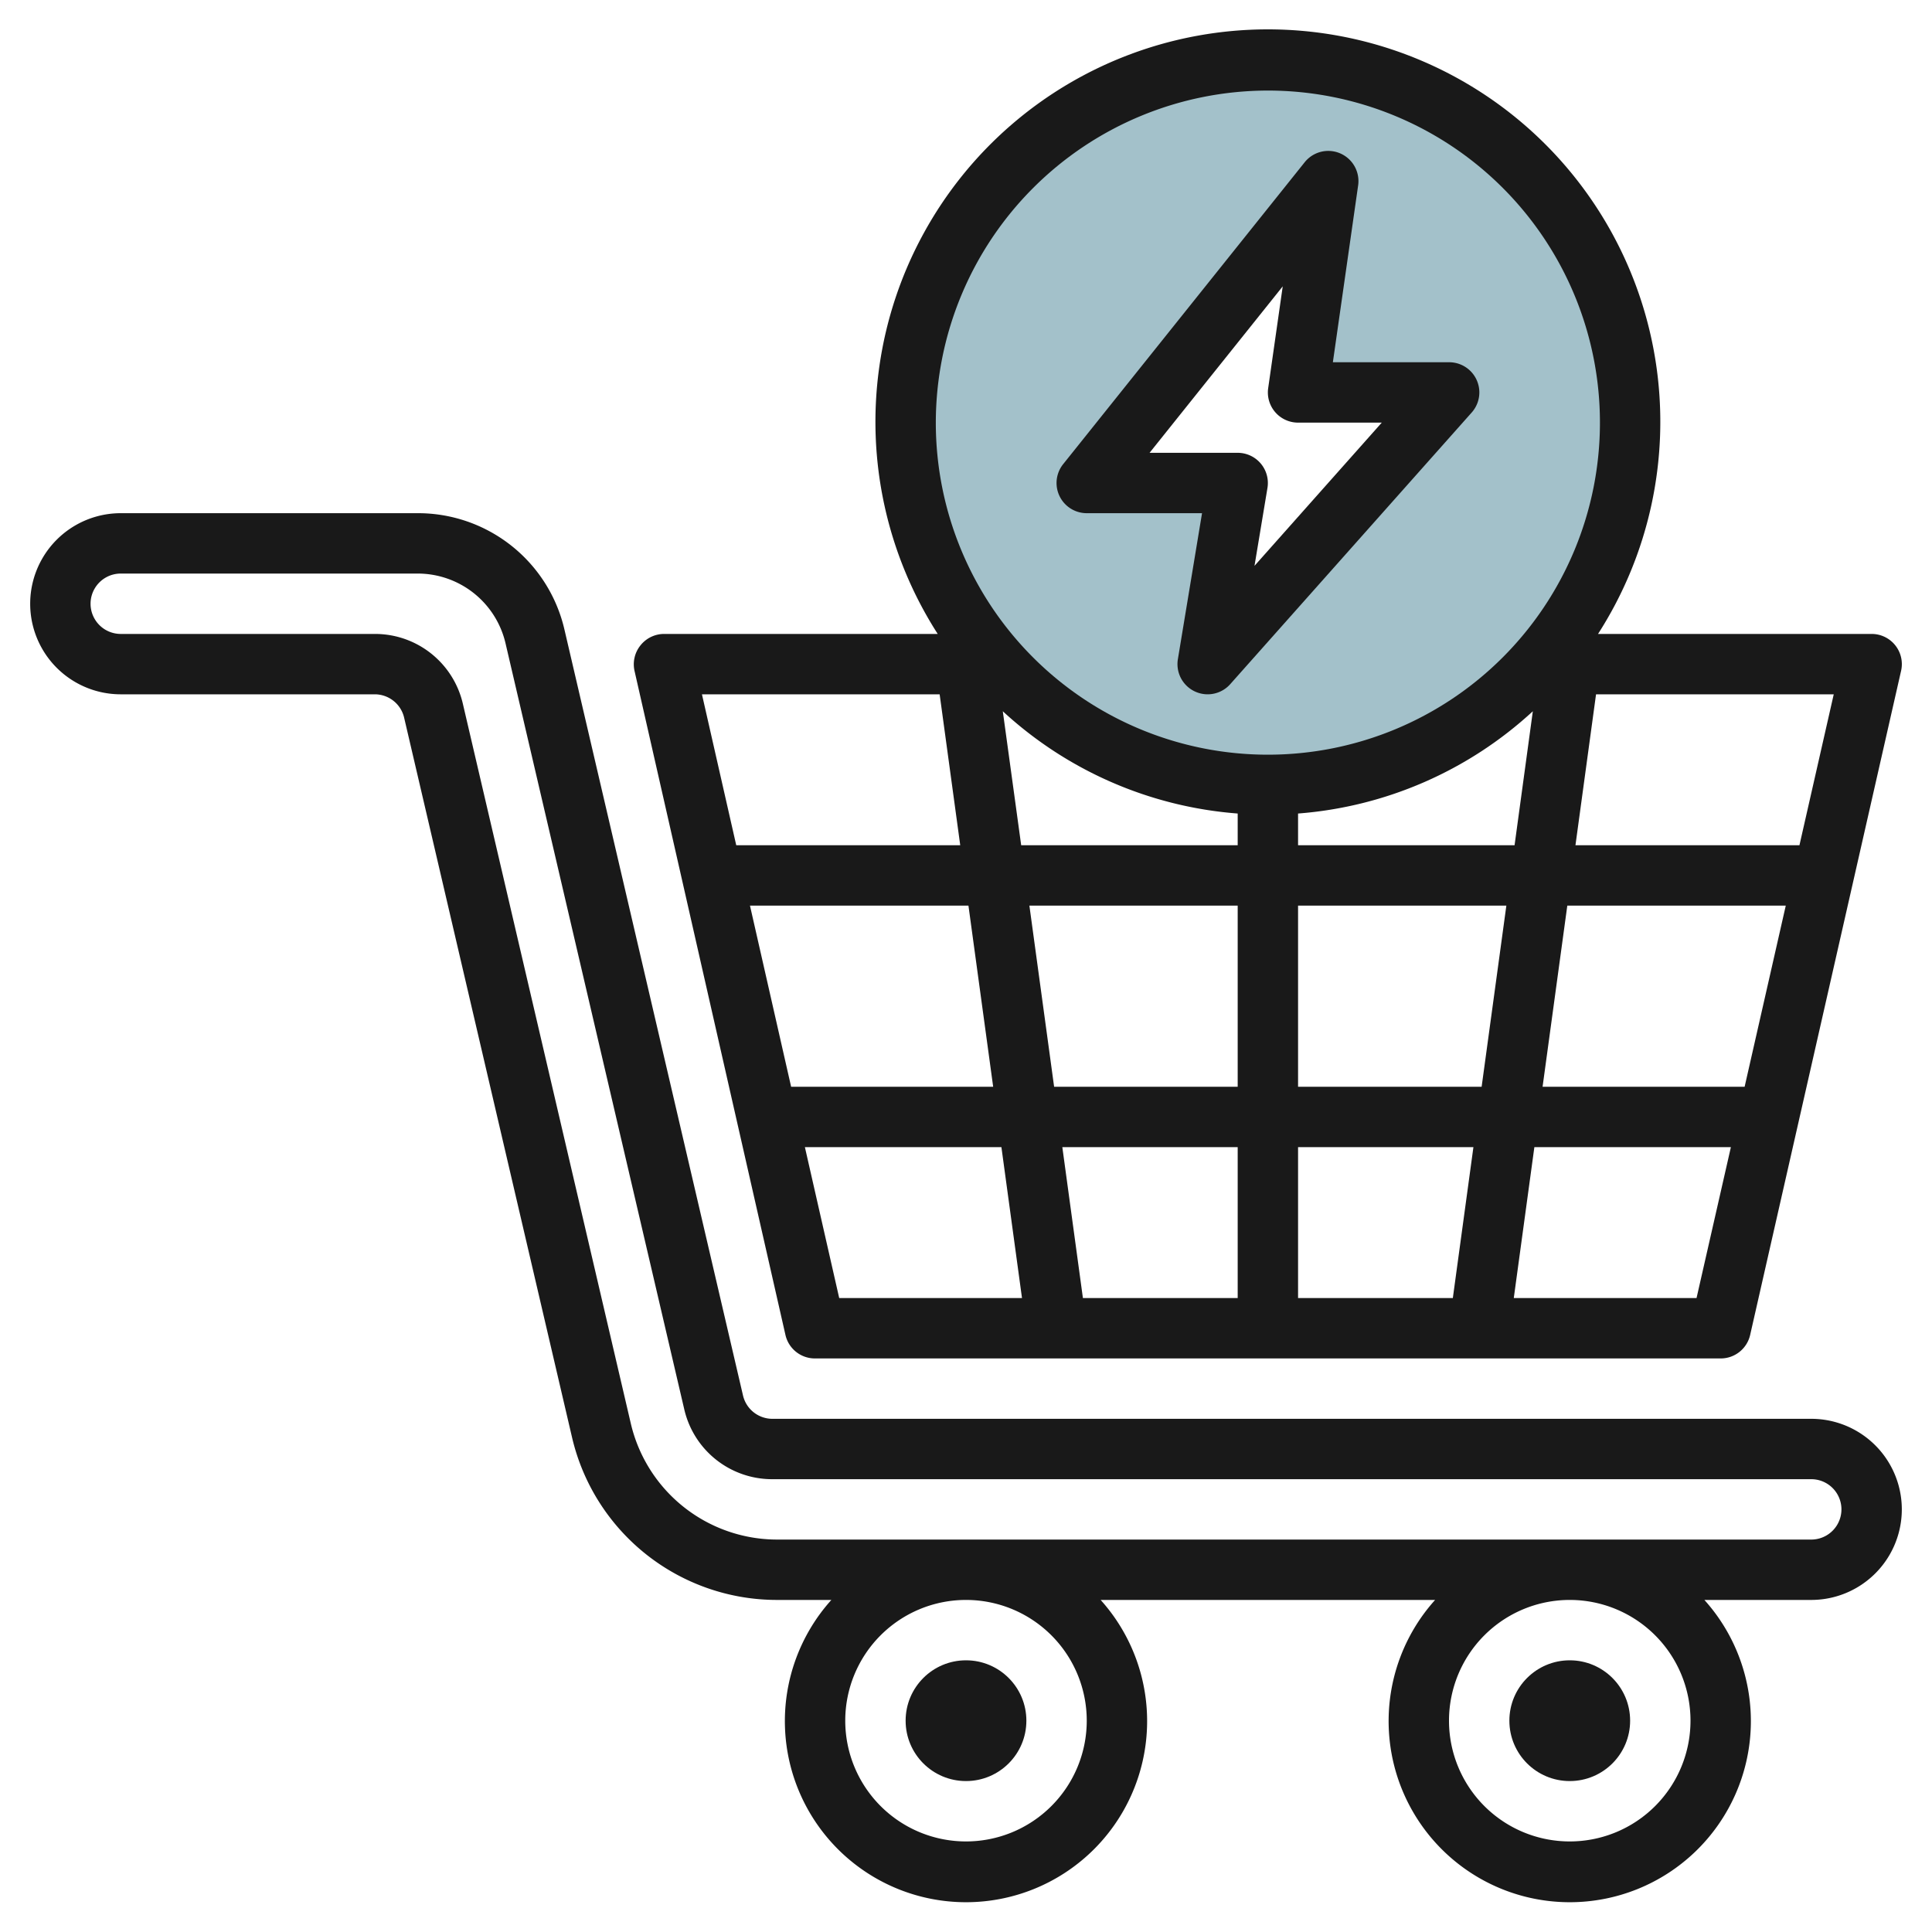
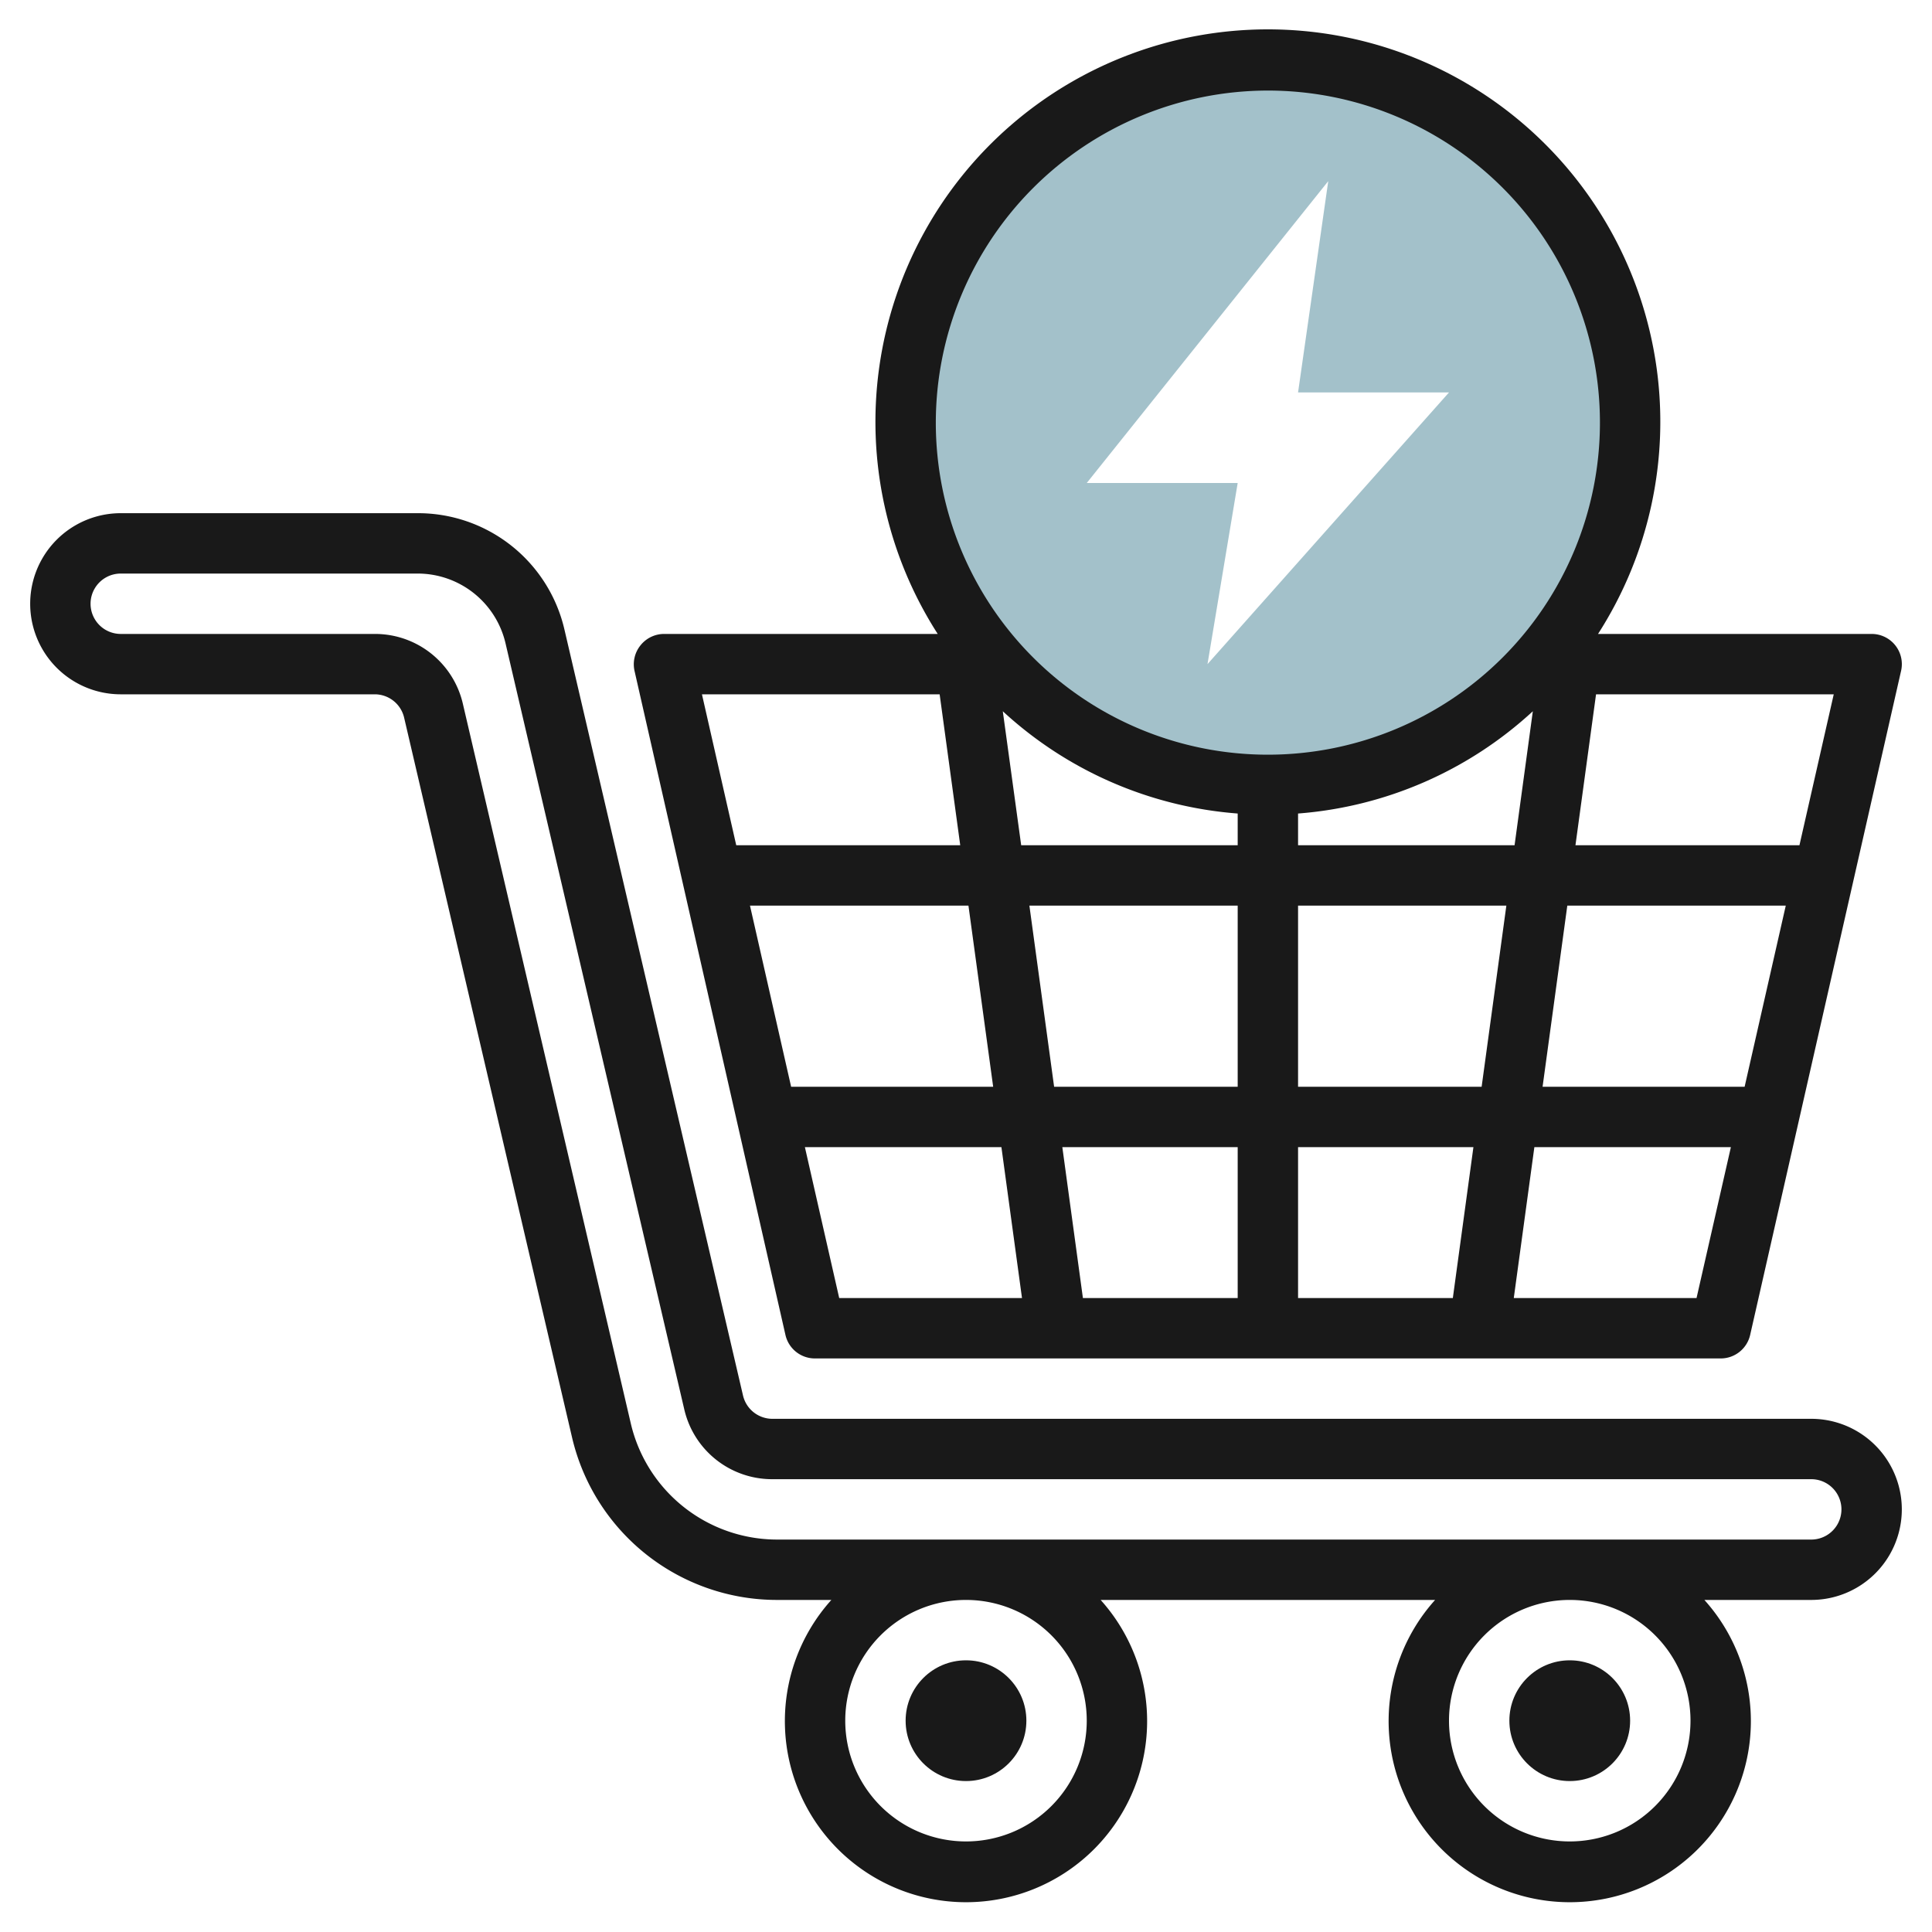
<svg xmlns="http://www.w3.org/2000/svg" id="Layer_3" height="512" viewBox="0 0 64 64" width="512" data-name="Layer 3">
  <path d="m42 2a12 12 0 1 0 12 12 12 12 0 0 0 -12-12zm-2 20 1-6h-5l8-10-1 7h5z" fill="#a3c1ca" />
  <g fill="#191919">
-     <path d="m60 47h-34.413a1 1 0 0 1 -.974-.773l-5.913-25.363a4.979 4.979 0 0 0 -4.874-3.864h-9.826a3 3 0 0 0 0 6h8.413a1 1 0 0 1 .974.772l5.557 23.819a6.971 6.971 0 0 0 6.817 5.409h1.779a6 6 0 1 0 8.92 0h11.08a6 6 0 1 0 8.92 0h3.54a3 3 0 0 0 0-6zm-24 10a4 4 0 1 1 -4-4 4 4 0 0 1 4 4zm20 0a4 4 0 1 1 -4-4 4 4 0 0 1 4 4zm4-6h-34.239a4.979 4.979 0 0 1 -4.869-3.864l-5.558-23.818a2.986 2.986 0 0 0 -2.921-2.318h-8.413a1 1 0 0 1 0-2h9.826a2.989 2.989 0 0 1 2.922 2.318l5.918 25.363a2.986 2.986 0 0 0 2.921 2.319h34.413a1 1 0 0 1 0 2z" />
+     <path d="m60 47h-34.413a1 1 0 0 1 -.974-.773l-5.913-25.363a4.979 4.979 0 0 0 -4.874-3.864h-9.826a3 3 0 0 0 0 6h8.413a1 1 0 0 1 .974.772l5.557 23.819a6.971 6.971 0 0 0 6.817 5.409h1.779a6 6 0 1 0 8.92 0h11.08a6 6 0 1 0 8.92 0h3.54a3 3 0 0 0 0-6m-24 10a4 4 0 1 1 -4-4 4 4 0 0 1 4 4zm20 0a4 4 0 1 1 -4-4 4 4 0 0 1 4 4zm4-6h-34.239a4.979 4.979 0 0 1 -4.869-3.864l-5.558-23.818a2.986 2.986 0 0 0 -2.921-2.318h-8.413a1 1 0 0 1 0-2h9.826a2.989 2.989 0 0 1 2.922 2.318l5.918 25.363a2.986 2.986 0 0 0 2.921 2.319h34.413a1 1 0 0 1 0 2z" />
    <path d="m21.219 21.376a1 1 0 0 0 -.2.846l5 22a1 1 0 0 0 .981.778h30a1 1 0 0 0 .976-.778l5-22a1 1 0 0 0 -.976-1.222h-9.063a13 13 0 1 0 -21.874 0h-9.063a1 1 0 0 0 -.781.376zm12 2.185a12.924 12.924 0 0 0 7.781 3.388v1.051h-7.172zm16.953 4.439h-7.172v-1.051a12.924 12.924 0 0 0 7.777-3.388zm-1.091 8h-6.081v-6h6.9zm2.838-6h7.237l-1.363 6h-6.693zm-8.919 8h5.809l-.682 5h-5.127zm-2 5h-5.127l-.682-5h5.809zm0-13v6h-6.081l-.819-6zm-8.1 6h-6.693l-1.363-6h7.237zm-6.237 2h6.51l.682 5h-6.055zm29.537 5h-6.054l.682-5h6.51zm3.409-15h-7.42l.682-5h7.874zm-17.609-25a11 11 0 1 1 -11 11 11.013 11.013 0 0 1 11-11zm-10.873 20 .682 5h-7.42l-1.136-5z" />
    <circle cx="32" cy="57" r="2" />
    <circle cx="52" cy="57" r="2" />
-     <path d="m36 17h3.819l-.8 4.835a1 1 0 0 0 1.733.83l8-9a1 1 0 0 0 -.752-1.665h-3.847l.837-5.858a1 1 0 0 0 -1.771-.767l-8 10a1 1 0 0 0 .781 1.625zm6.492-7.514-.482 3.372a1 1 0 0 0 .99 1.142h2.773l-4.216 4.744.429-2.579a1 1 0 0 0 -.986-1.165h-2.919z" />
  </g>
</svg>